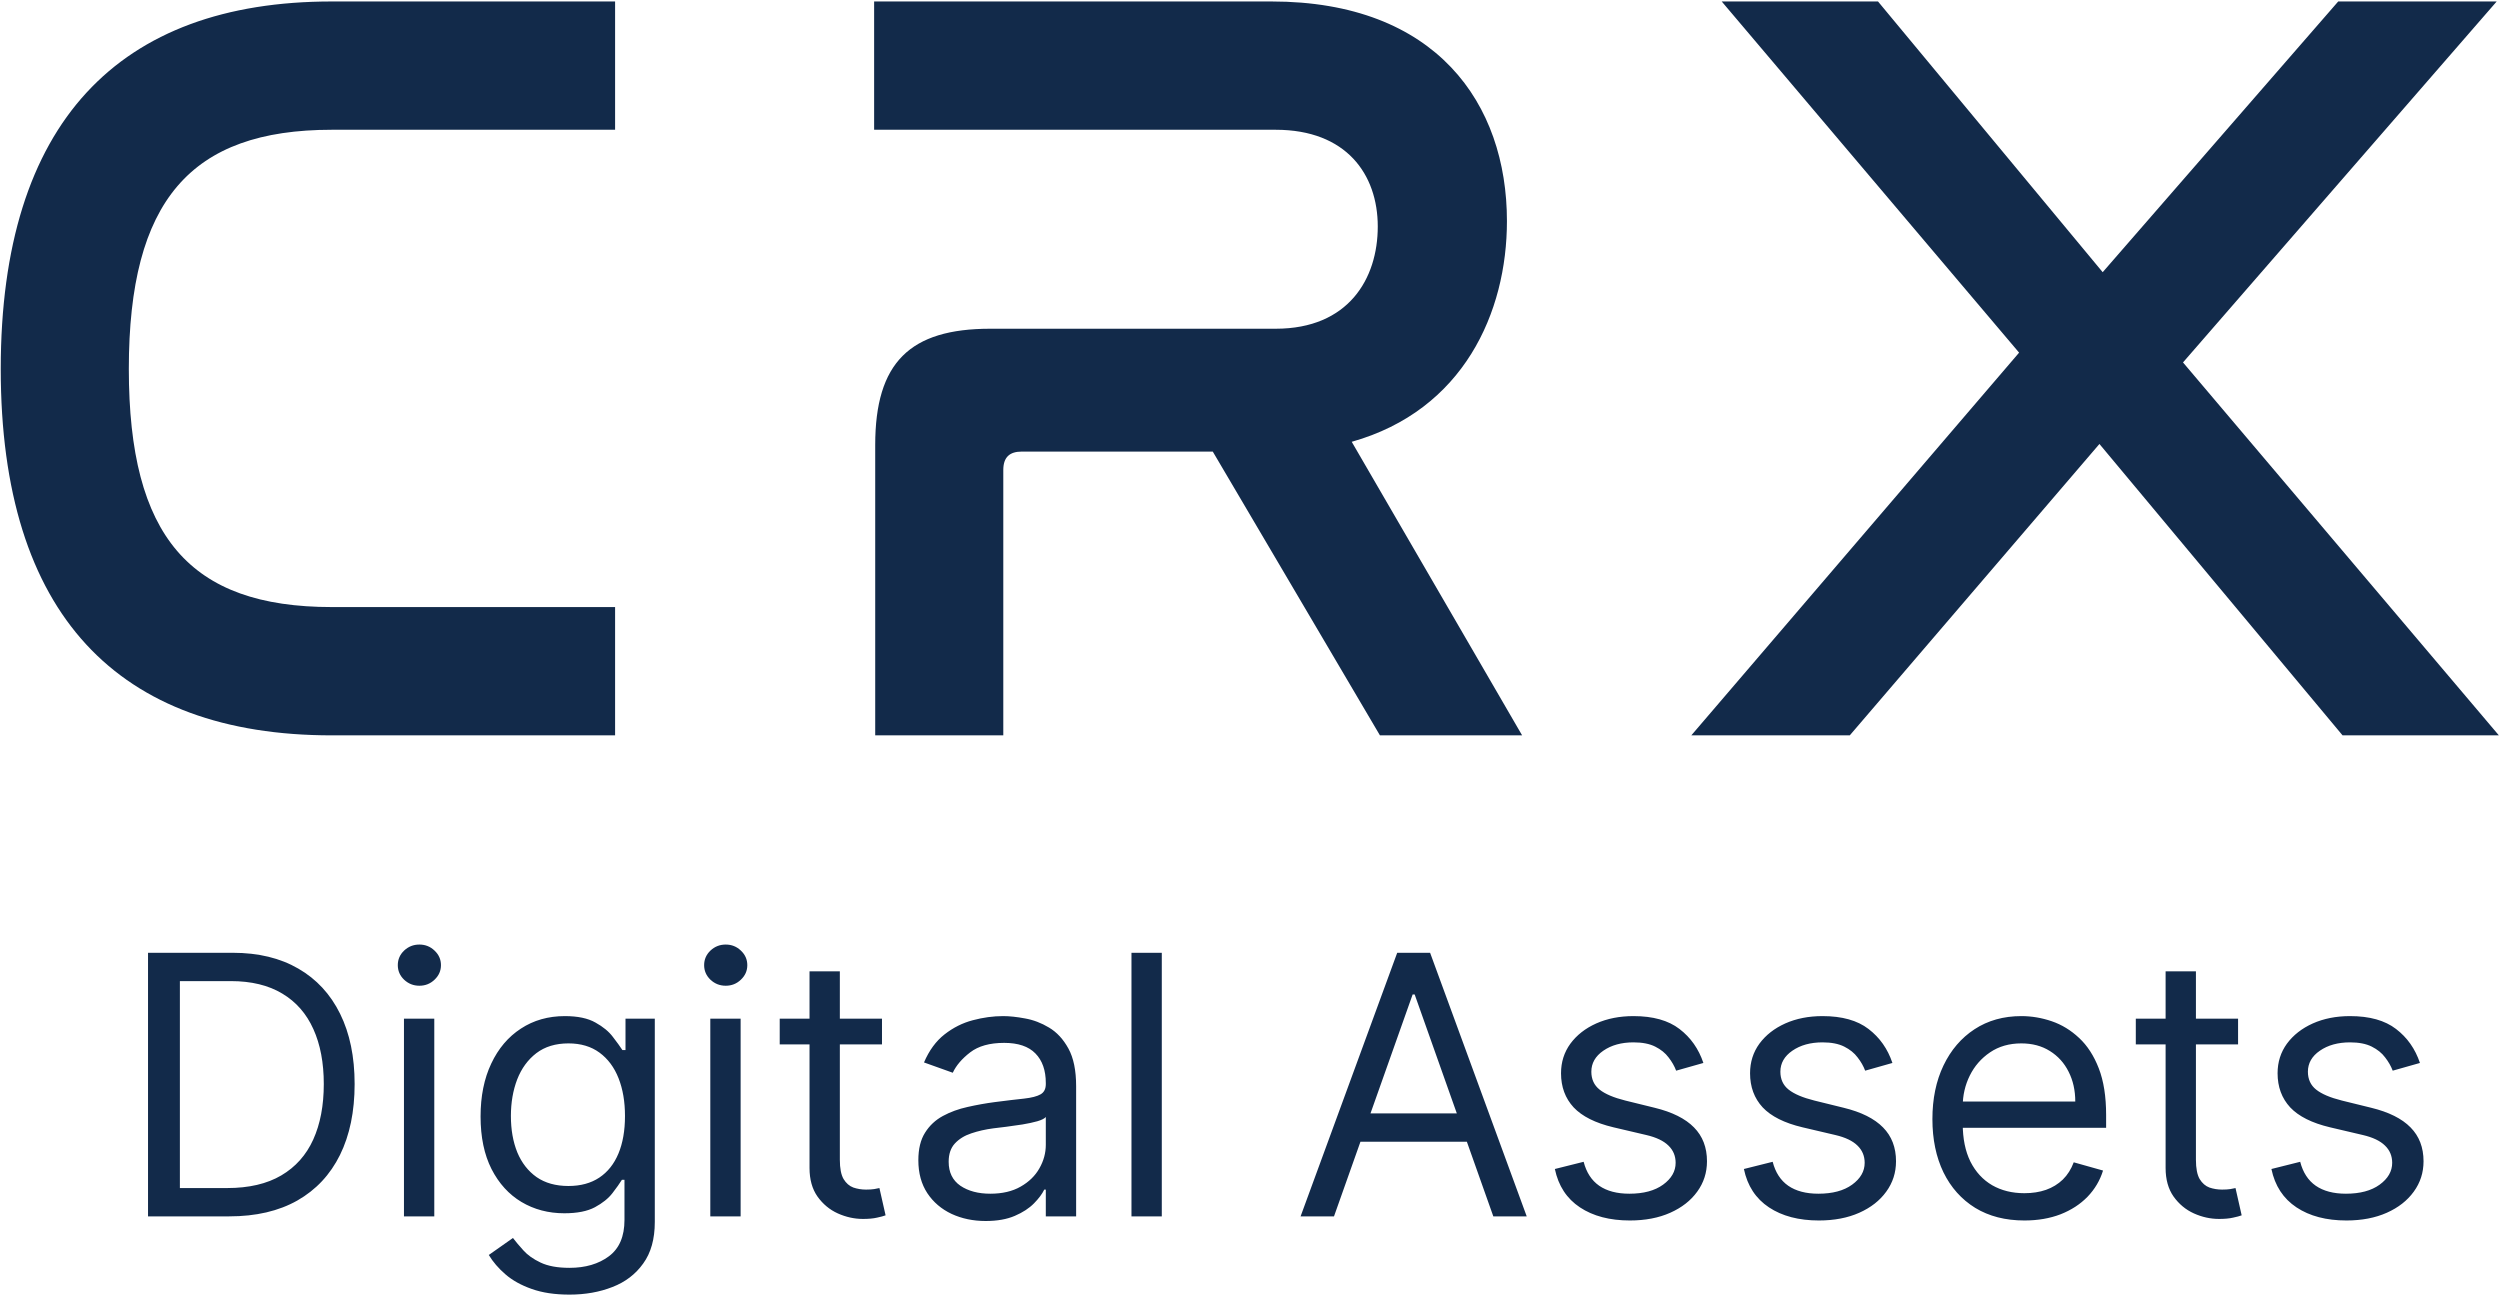
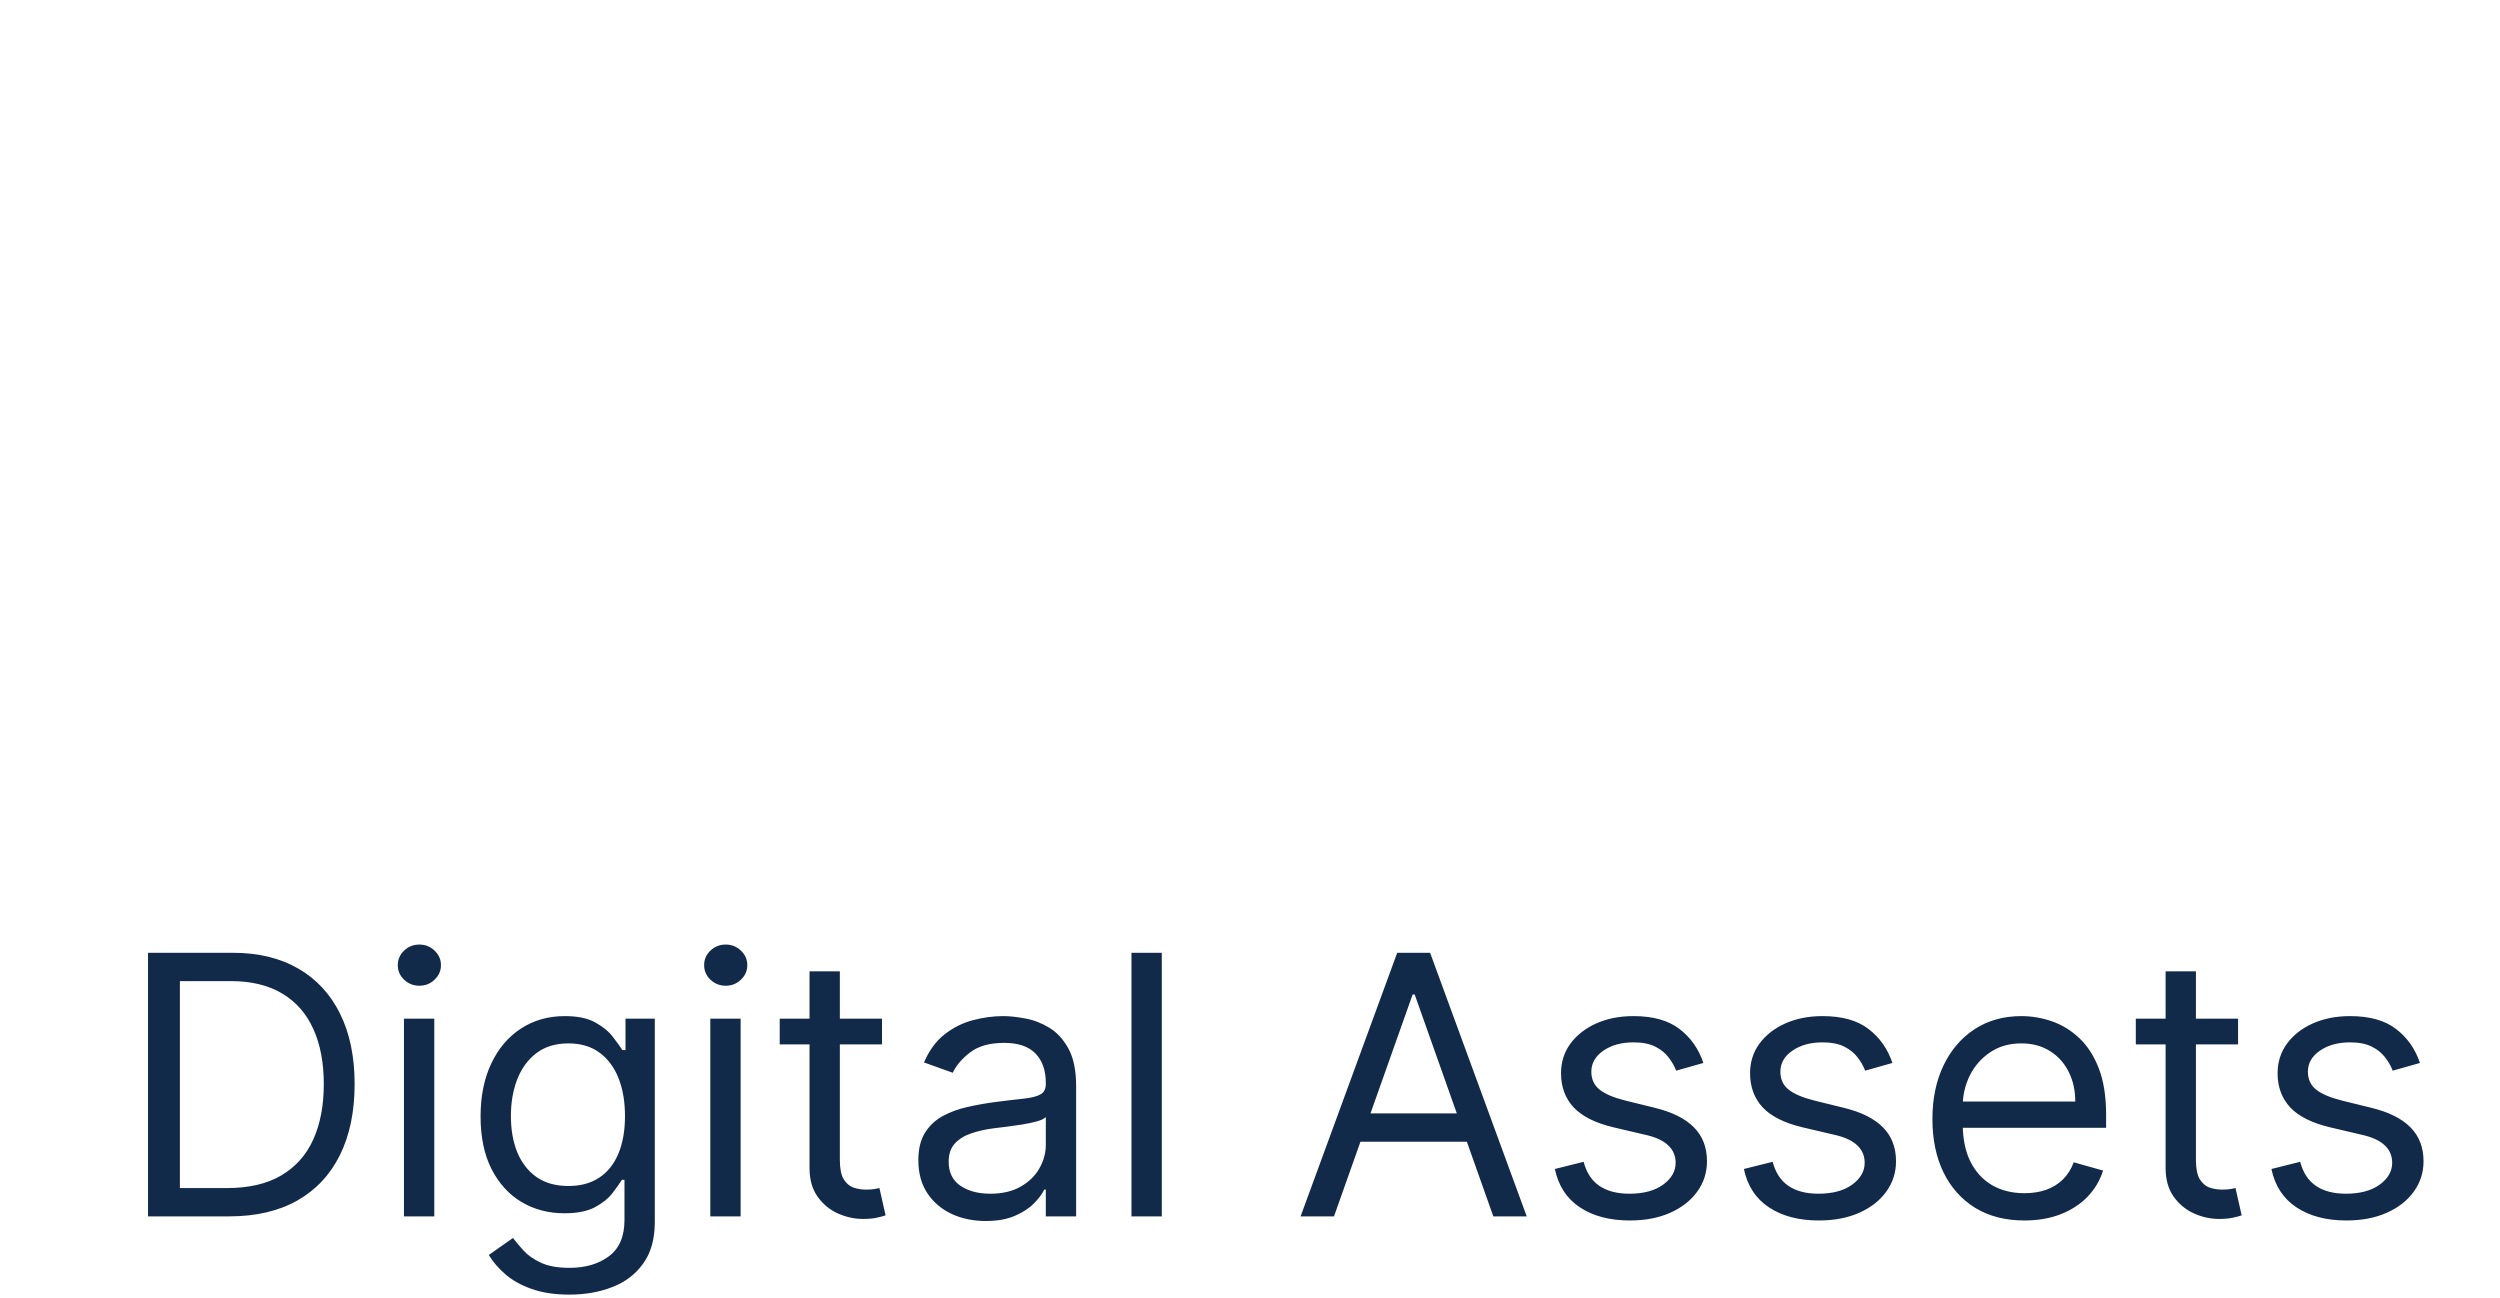
<svg xmlns="http://www.w3.org/2000/svg" width="368" height="191" viewBox="0 0 368 191" fill="none">
  <path d="M33.742 179.049H21.789V140.25H34.272C38.029 140.25 41.244 141.027 43.917 142.581C46.59 144.122 48.639 146.338 50.064 149.23C51.489 152.11 52.201 155.558 52.201 159.574C52.201 163.615 51.482 167.095 50.045 170.012C48.607 172.917 46.514 175.152 43.766 176.718C41.017 178.272 37.676 179.049 33.742 179.049ZM26.479 174.881H33.439C36.642 174.881 39.296 174.262 41.401 173.024C43.507 171.787 45.077 170.025 46.111 167.739C47.145 165.453 47.662 162.731 47.662 159.574C47.662 156.442 47.151 153.745 46.13 151.485C45.109 149.211 43.583 147.468 41.553 146.256C39.523 145.031 36.995 144.418 33.969 144.418H26.479V174.881ZM59.463 179.049V149.95H63.927V179.049H59.463ZM61.733 145.1C60.863 145.1 60.113 144.804 59.482 144.21C58.864 143.616 58.556 142.903 58.556 142.069C58.556 141.236 58.864 140.522 59.482 139.928C60.113 139.335 60.863 139.038 61.733 139.038C62.603 139.038 63.347 139.335 63.965 139.928C64.595 140.522 64.91 141.236 64.91 142.069C64.91 142.903 64.595 143.616 63.965 144.21C63.347 144.804 62.603 145.1 61.733 145.1ZM83.828 190.567C81.672 190.567 79.818 190.289 78.267 189.733C76.716 189.19 75.424 188.47 74.39 187.573C73.369 186.689 72.556 185.742 71.951 184.732L75.506 182.231C75.91 182.762 76.42 183.368 77.038 184.05C77.656 184.744 78.501 185.344 79.573 185.85C80.657 186.367 82.075 186.626 83.828 186.626C86.173 186.626 88.109 186.058 89.634 184.921C91.16 183.785 91.923 182.004 91.923 179.579V173.668H91.544C91.216 174.199 90.75 174.855 90.145 175.639C89.552 176.409 88.695 177.097 87.573 177.703C86.463 178.297 84.963 178.594 83.071 178.594C80.726 178.594 78.621 178.038 76.754 176.927C74.901 175.815 73.432 174.199 72.348 172.077C71.276 169.955 70.74 167.379 70.74 164.348C70.74 161.367 71.263 158.772 72.31 156.562C73.356 154.339 74.813 152.621 76.679 151.409C78.545 150.184 80.701 149.571 83.147 149.571C85.038 149.571 86.539 149.887 87.648 150.518C88.77 151.137 89.628 151.844 90.221 152.64C90.826 153.423 91.292 154.067 91.62 154.573H92.074V149.95H96.386V179.882C96.386 182.383 95.819 184.416 94.684 185.982C93.562 187.561 92.049 188.716 90.145 189.449C88.253 190.194 86.148 190.567 83.828 190.567ZM83.677 174.578C85.467 174.578 86.98 174.167 88.216 173.346C89.451 172.525 90.391 171.344 91.034 169.804C91.677 168.263 91.998 166.419 91.998 164.272C91.998 162.175 91.683 160.325 91.053 158.721C90.422 157.117 89.489 155.861 88.253 154.951C87.018 154.042 85.492 153.587 83.677 153.587C81.785 153.587 80.209 154.067 78.948 155.027C77.7 155.987 76.761 157.275 76.13 158.892C75.513 160.508 75.204 162.302 75.204 164.272C75.204 166.293 75.519 168.08 76.149 169.633C76.792 171.174 77.738 172.387 78.986 173.27C80.247 174.142 81.81 174.578 83.677 174.578ZM104.556 179.049V149.95H109.02V179.049H104.556ZM106.826 145.1C105.956 145.1 105.206 144.804 104.575 144.21C103.957 143.616 103.649 142.903 103.649 142.069C103.649 141.236 103.957 140.522 104.575 139.928C105.206 139.335 105.956 139.038 106.826 139.038C107.696 139.038 108.44 139.335 109.058 139.928C109.688 140.522 110.003 141.236 110.003 142.069C110.003 142.903 109.688 143.616 109.058 144.21C108.44 144.804 107.696 145.1 106.826 145.1ZM129.829 149.95V153.739H114.774V149.95H129.829ZM119.162 142.979H123.625V170.713C123.625 171.976 123.808 172.923 124.174 173.555C124.552 174.173 125.031 174.59 125.611 174.805C126.204 175.007 126.828 175.108 127.483 175.108C127.975 175.108 128.379 175.083 128.694 175.032C129.009 174.969 129.261 174.919 129.451 174.881L130.358 178.897C130.056 179.011 129.633 179.124 129.091 179.238C128.549 179.364 127.862 179.427 127.03 179.427C125.769 179.427 124.533 179.156 123.323 178.613C122.125 178.07 121.129 177.242 120.335 176.131C119.553 175.02 119.162 173.618 119.162 171.925V142.979ZM145.091 179.731C143.25 179.731 141.58 179.383 140.079 178.689C138.579 177.981 137.387 176.965 136.505 175.639C135.622 174.3 135.181 172.683 135.181 170.789C135.181 169.122 135.509 167.77 136.165 166.735C136.82 165.686 137.696 164.866 138.793 164.272C139.89 163.678 141.101 163.236 142.425 162.946C143.761 162.643 145.104 162.403 146.453 162.226C148.218 161.999 149.649 161.828 150.746 161.714C151.856 161.588 152.663 161.38 153.167 161.089C153.684 160.799 153.943 160.293 153.943 159.574V159.422C153.943 157.553 153.432 156.101 152.411 155.065C151.402 154.029 149.87 153.511 147.815 153.511C145.684 153.511 144.013 153.979 142.803 154.913C141.592 155.848 140.741 156.846 140.249 157.907L136.013 156.391C136.77 154.623 137.778 153.246 139.039 152.261C140.313 151.263 141.7 150.569 143.2 150.177C144.713 149.773 146.201 149.571 147.663 149.571C148.596 149.571 149.668 149.685 150.879 149.912C152.102 150.127 153.281 150.575 154.415 151.257C155.563 151.939 156.515 152.968 157.271 154.345C158.028 155.722 158.406 157.566 158.406 159.877V179.049H153.943V175.108H153.716C153.413 175.74 152.909 176.415 152.203 177.135C151.496 177.855 150.557 178.468 149.384 178.973C148.212 179.478 146.781 179.731 145.091 179.731ZM145.772 175.714C147.537 175.714 149.025 175.367 150.235 174.672C151.459 173.978 152.379 173.081 152.997 171.982C153.627 170.883 153.943 169.728 153.943 168.515V164.423C153.753 164.651 153.337 164.859 152.694 165.049C152.064 165.225 151.333 165.383 150.5 165.522C149.681 165.648 148.88 165.762 148.098 165.863C147.329 165.952 146.705 166.028 146.226 166.09C145.066 166.242 143.982 166.488 142.973 166.829C141.977 167.158 141.17 167.657 140.552 168.326C139.947 168.983 139.644 169.879 139.644 171.016C139.644 172.57 140.218 173.744 141.366 174.54C142.525 175.323 143.994 175.714 145.772 175.714ZM171.016 140.25V179.049H166.553V140.25H171.016ZM196.364 179.049H191.447L205.669 140.25H210.511L224.733 179.049H219.816L208.241 146.389H207.939L196.364 179.049ZM198.18 163.893H218V168.061H198.18V163.893ZM250.738 156.467L246.729 157.603C246.477 156.934 246.105 156.284 245.613 155.652C245.134 155.008 244.478 154.478 243.646 154.061C242.814 153.644 241.749 153.436 240.45 153.436C238.672 153.436 237.19 153.846 236.005 154.667C234.833 155.475 234.246 156.505 234.246 157.755C234.246 158.866 234.65 159.744 235.457 160.388C236.264 161.032 237.525 161.569 239.239 161.999L243.552 163.06C246.149 163.691 248.084 164.657 249.358 165.958C250.631 167.246 251.268 168.907 251.268 170.94C251.268 172.607 250.789 174.098 249.831 175.411C248.885 176.725 247.561 177.76 245.859 178.518C244.157 179.276 242.177 179.655 239.92 179.655C236.957 179.655 234.505 179.011 232.563 177.722C230.622 176.434 229.392 174.552 228.875 172.077L233.112 171.016C233.515 172.582 234.278 173.757 235.4 174.54C236.535 175.323 238.017 175.714 239.845 175.714C241.925 175.714 243.577 175.272 244.8 174.388C246.035 173.492 246.653 172.418 246.653 171.168C246.653 170.157 246.3 169.311 245.594 168.629C244.888 167.934 243.804 167.417 242.341 167.076L237.499 165.939C234.839 165.308 232.885 164.329 231.636 163.003C230.401 161.664 229.783 159.99 229.783 157.982C229.783 156.34 230.243 154.888 231.164 153.625C232.097 152.362 233.364 151.371 234.965 150.651C236.579 149.931 238.407 149.571 240.45 149.571C243.325 149.571 245.582 150.203 247.221 151.466C248.873 152.729 250.045 154.396 250.738 156.467ZM278.564 156.467L274.553 157.603C274.303 156.934 273.93 156.284 273.438 155.652C272.961 155.008 272.303 154.478 271.472 154.061C270.639 153.644 269.574 153.436 268.277 153.436C266.498 153.436 265.017 153.846 263.83 154.667C262.658 155.475 262.072 156.505 262.072 157.755C262.072 158.866 262.474 159.744 263.284 160.388C264.091 161.032 265.35 161.569 267.065 161.999L271.376 163.06C273.975 163.691 275.909 164.657 277.184 165.958C278.457 167.246 279.094 168.907 279.094 170.94C279.094 172.607 278.614 174.098 277.656 175.411C276.71 176.725 275.387 177.76 273.685 178.518C271.984 179.276 270.002 179.655 267.747 179.655C264.783 179.655 262.33 179.011 260.389 177.722C258.448 176.434 257.218 174.552 256.701 172.077L260.938 171.016C261.34 172.582 262.104 173.757 263.225 174.54C264.36 175.323 265.843 175.714 267.67 175.714C269.749 175.714 271.403 175.272 272.625 174.388C273.861 173.492 274.479 172.418 274.479 171.168C274.479 170.157 274.125 169.311 273.419 168.629C272.713 167.934 271.629 167.417 270.167 167.076L265.326 165.939C262.666 165.308 260.711 164.329 259.462 163.003C258.227 161.664 257.609 159.99 257.609 157.982C257.609 156.34 258.07 154.888 258.988 153.625C259.923 152.362 261.191 151.371 262.791 150.651C264.405 149.931 266.232 149.571 268.277 149.571C271.15 149.571 273.408 150.203 275.046 151.466C276.697 152.729 277.871 154.396 278.564 156.467ZM297.992 179.655C295.194 179.655 292.778 179.036 290.749 177.798C288.731 176.548 287.173 174.805 286.078 172.57C284.992 170.321 284.451 167.707 284.451 164.727C284.451 161.746 284.992 159.119 286.078 156.846C287.173 154.56 288.699 152.779 290.653 151.503C292.621 150.215 294.917 149.571 297.537 149.571C299.052 149.571 300.546 149.824 302.021 150.329C303.497 150.834 304.839 151.655 306.05 152.792C307.259 153.916 308.223 155.406 308.942 157.263C309.661 159.119 310.021 161.405 310.021 164.12V166.015H287.628V162.15H305.481C305.481 160.508 305.153 159.043 304.498 157.755C303.856 156.467 302.935 155.45 301.736 154.705C300.551 153.96 299.153 153.587 297.537 153.587C295.761 153.587 294.222 154.029 292.925 154.913C291.639 155.785 290.648 156.921 289.953 158.323C289.261 159.725 288.914 161.228 288.914 162.832V165.409C288.914 167.606 289.293 169.469 290.049 170.997C290.818 172.513 291.884 173.668 293.244 174.464C294.608 175.247 296.19 175.639 297.992 175.639C299.164 175.639 300.224 175.474 301.169 175.146C302.128 174.805 302.953 174.3 303.648 173.63C304.341 172.949 304.876 172.102 305.254 171.092L309.568 172.304C309.113 173.769 308.351 175.058 307.278 176.169C306.208 177.268 304.884 178.127 303.308 178.746C301.731 179.352 299.96 179.655 297.992 179.655ZM329.444 149.95V153.739H314.391V149.95H329.444ZM318.777 142.979H323.24V170.713C323.24 171.976 323.423 172.923 323.788 173.555C324.169 174.173 324.646 174.59 325.226 174.805C325.82 175.007 326.443 175.108 327.098 175.108C327.591 175.108 327.996 175.083 328.31 175.032C328.624 174.969 328.877 174.919 329.066 174.881L329.974 178.897C329.671 179.011 329.25 179.124 328.707 179.238C328.163 179.364 327.476 179.427 326.646 179.427C325.383 179.427 324.148 179.156 322.939 178.613C321.74 178.07 320.744 177.242 319.951 176.131C319.168 175.02 318.777 173.618 318.777 171.925V142.979ZM356.215 156.467L352.207 157.603C351.954 156.934 351.581 156.284 351.091 155.652C350.612 155.008 349.954 154.478 349.123 154.061C348.29 153.644 347.225 153.436 345.928 153.436C344.149 153.436 342.668 153.846 341.483 154.667C340.309 155.475 339.723 156.505 339.723 157.755C339.723 158.866 340.128 159.744 340.935 160.388C341.742 161.032 343.001 161.569 344.716 161.999L349.027 163.06C351.626 163.691 353.562 164.657 354.835 165.958C356.108 167.246 356.745 168.907 356.745 170.94C356.745 172.607 356.265 174.098 355.307 175.411C354.361 176.725 353.038 177.76 351.336 178.518C349.635 179.276 347.653 179.655 345.398 179.655C342.434 179.655 339.981 179.011 338.04 177.722C336.099 176.434 334.869 174.552 334.352 172.077L338.589 171.016C338.991 172.582 339.755 173.757 340.876 174.54C342.011 175.323 343.494 175.714 345.321 175.714C347.403 175.714 349.054 175.272 350.276 174.388C351.512 173.492 352.13 172.418 352.13 171.168C352.13 170.157 351.778 169.311 351.07 168.629C350.364 167.934 349.28 167.417 347.818 167.076L342.977 165.939C340.317 165.308 338.362 164.329 337.113 163.003C335.878 161.664 335.26 159.99 335.26 157.982C335.26 156.34 335.721 154.888 336.639 153.625C337.574 152.362 338.842 151.371 340.442 150.651C342.056 149.931 343.885 149.571 345.928 149.571C348.801 149.571 351.059 150.203 352.697 151.466C354.351 152.729 355.522 154.396 356.215 156.467Z" fill="#122A4A" />
-   <path d="M48.841 0.216H90.542V19.101H48.841C28.07 19.101 18.963 29.504 18.963 54.31C18.963 78.957 27.91 89.36 48.841 89.36H90.542V108.245H48.841C17.365 108.245 0.109 90.48 0.109 54.31C0.109 17.981 17.525 0.216 48.841 0.216ZM128.671 0.216H187.149C211.435 0.216 221.821 15.26 221.821 32.545C221.821 45.988 215.43 60.392 198.973 65.033L224.057 108.245H203.127L178.521 66.474H150.401C148.643 66.474 147.685 67.274 147.685 69.194V108.245H128.831V65.513C128.831 53.35 133.944 48.389 145.767 48.389H187.788C198.493 48.389 202.807 41.027 202.807 33.345C202.807 25.663 198.174 19.101 187.788 19.101H128.671V0.216ZM253.435 0.216H276.442L309.515 40.067L344.186 0.216H367.514L321.339 53.35L367.833 108.245H344.826L309.036 65.353L272.287 108.245H248.961L297.212 51.91L253.435 0.216Z" fill="#122A4A" />
</svg>